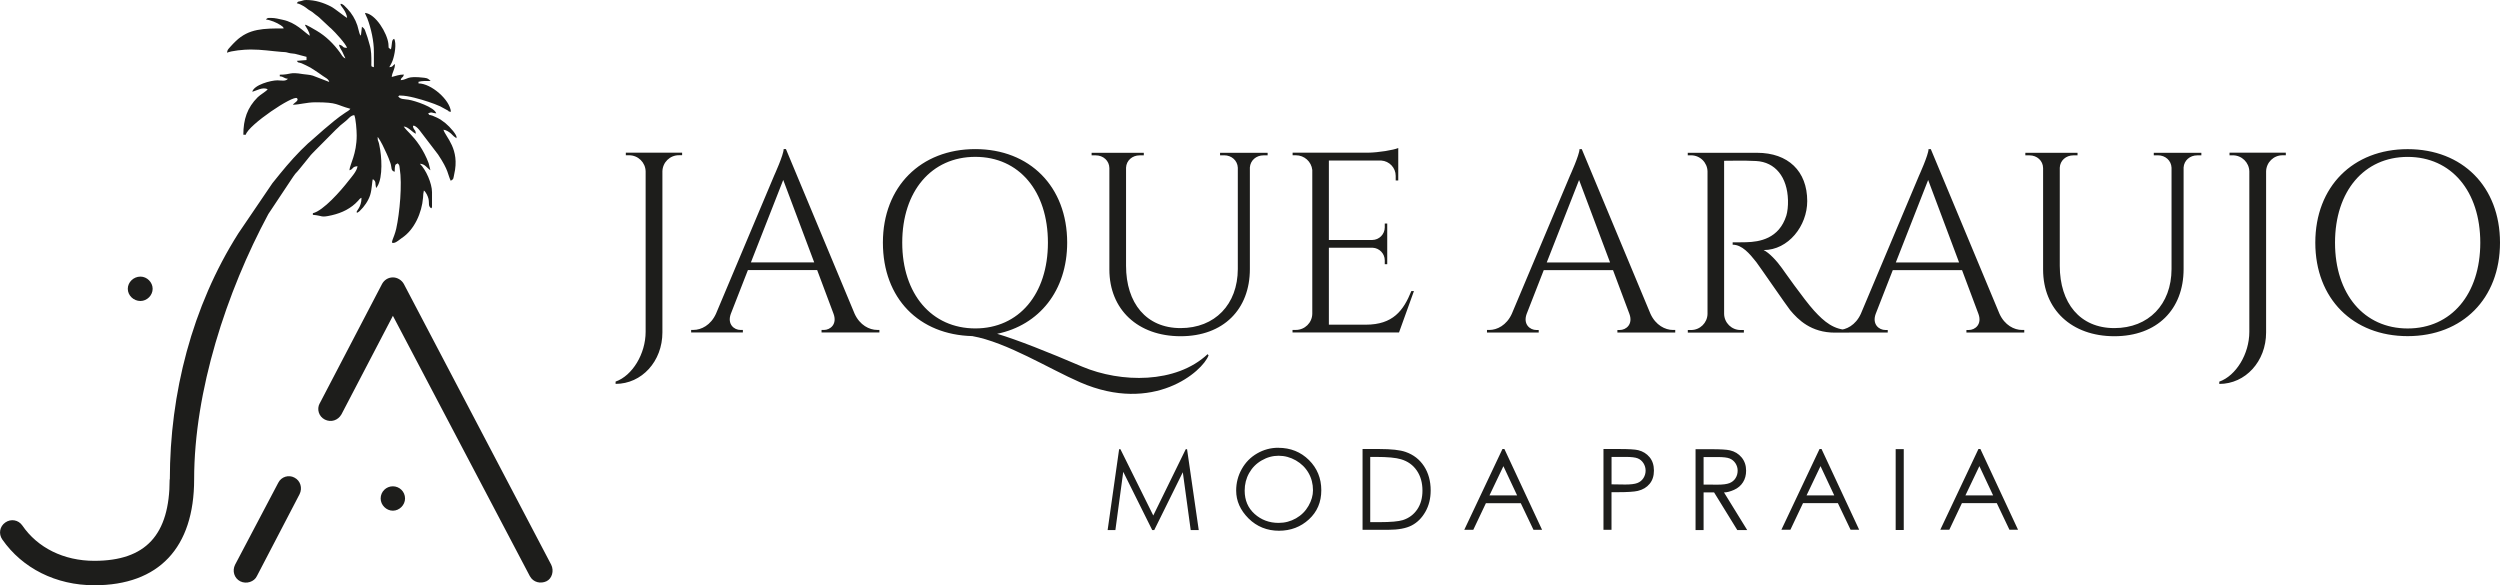
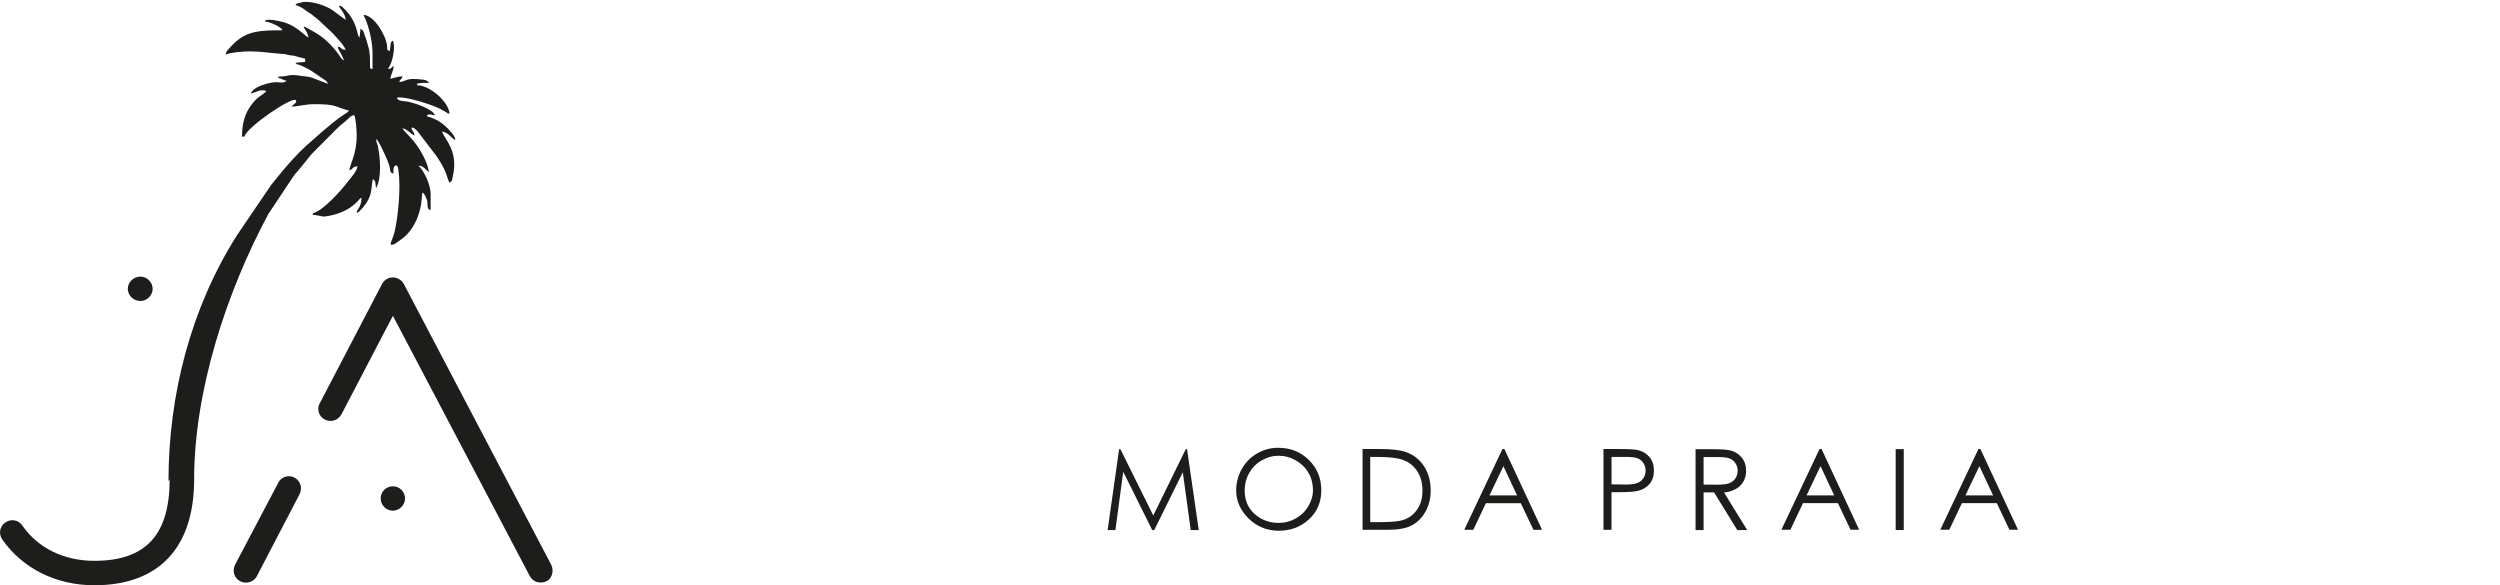
<svg xmlns="http://www.w3.org/2000/svg" id="Camada_2" data-name="Camada 2" viewBox="0 0 535.06 125.26">
  <defs>
    <style>      .cls-1, .cls-2 {        fill: #1d1d1b;        stroke-width: 0px;      }      .cls-2 {        fill-rule: evenodd;      }    </style>
  </defs>
  <g id="Camada_1-2" data-name="Camada 1">
    <g>
      <path class="cls-1" d="m423.64,99.75l-2.99,6.27h5.92l-2.94-6.27Zm.21-3.66l8.06,17.29h-1.84l-2.71-5.7h-7.46l-2.7,5.7h-1.93l8.17-17.29h.42Zm-18.13.04h1.73v17.3h-1.73v-17.3Zm-16.08,3.62l-2.99,6.27h5.92l-2.94-6.27Zm.21-3.66l8.06,17.29h-1.84l-2.72-5.7h-7.46l-2.7,5.7h-1.93l8.17-17.29h.42Zm-25.24,1.74v5.88l2.98.02c1.15,0,2-.11,2.56-.33.55-.22.99-.57,1.29-1.05.31-.48.46-1.02.46-1.62s-.16-1.1-.47-1.58c-.31-.47-.72-.81-1.23-1.02-.51-.21-1.35-.31-2.54-.31h-3.05Zm-1.72-1.69h3.44c1.92,0,3.23.08,3.91.24,1.02.23,1.86.74,2.5,1.51.65.78.97,1.73.97,2.85,0,.95-.22,1.78-.67,2.48-.45.71-1.08,1.25-1.91,1.62-.83.37-1.55.55-2.15.55l4.96,8.05h-2.12l-4.96-8.05h-2.25v8.05h-1.72v-17.3Zm-17.98,1.64v5.88l2.94.04c1.17,0,2.04-.11,2.58-.32.55-.21.98-.56,1.3-1.05.31-.49.47-1.02.47-1.6s-.16-1.13-.47-1.61c-.32-.49-.73-.83-1.24-1.03-.51-.2-1.35-.3-2.52-.3h-3.06Zm-1.72-1.68h3.44c1.98,0,3.32.08,4,.25,1,.25,1.8.75,2.42,1.5.62.75.93,1.71.93,2.86s-.3,2.09-.92,2.84c-.61.75-1.45,1.25-2.52,1.51-.78.19-2.25.28-4.4.28h-1.24v8.05h-1.72v-17.29Zm-21.42,3.66l-2.99,6.27h5.92l-2.94-6.27Zm.21-3.66l8.06,17.29h-1.84l-2.72-5.7h-7.46l-2.7,5.7h-1.93l8.17-17.29h.42Zm-28.7,15.65h1.99c2.39,0,4.05-.15,4.98-.44,1.3-.42,2.32-1.18,3.07-2.28.75-1.1,1.12-2.45,1.12-4.04,0-1.67-.4-3.1-1.21-4.28-.8-1.18-1.93-1.99-3.38-2.42-1.09-.33-2.87-.5-5.36-.5h-1.23v13.97Zm-1.66,1.64v-17.29h3.58c2.59,0,4.47.21,5.65.63,1.67.58,2.98,1.6,3.93,3.05.94,1.45,1.42,3.18,1.42,5.18,0,1.73-.38,3.25-1.13,4.57-.75,1.32-1.72,2.29-2.92,2.92-1.19.62-2.87.94-5.02.94h-5.51Zm-17.96-15.85c-1.27,0-2.48.33-3.63,1-1.15.66-2.04,1.56-2.68,2.7-.64,1.13-.96,2.39-.96,3.77,0,2.05.71,3.72,2.13,4.99,1.42,1.27,3.13,1.91,5.14,1.91,1.34,0,2.58-.33,3.72-.98,1.14-.65,2.03-1.54,2.67-2.66.64-1.12.96-2.24.96-3.34,0-1.37-.32-2.61-.96-3.72-.64-1.11-1.54-2-2.7-2.67-1.16-.66-2.39-1-3.7-1Zm-.07-1.7c2.61,0,4.8.88,6.56,2.62,1.76,1.75,2.64,3.91,2.64,6.46s-.88,4.61-2.64,6.23c-1.76,1.62-3.9,2.44-6.43,2.44s-4.73-.88-6.5-2.63c-1.76-1.76-2.65-3.74-2.65-5.96,0-1.66.4-3.2,1.2-4.62.8-1.43,1.9-2.54,3.29-3.34,1.39-.8,2.89-1.21,4.51-1.21Zm-36.53,17.6l2.46-17.3h.28l7.03,14.19,6.95-14.19h.28l2.5,17.3h-1.72l-1.69-12.37-6.11,12.37h-.44l-6.2-12.46-1.68,12.46h-1.67Z" />
-       <path class="cls-1" d="m515.3,70.3c-9.33,0-15.55-7.34-15.55-18.36s6.22-18.36,15.55-18.36,15.54,7.34,15.54,18.36-6.21,18.36-15.54,18.36m0-38.38c-11.69,0-19.77,8.01-19.77,20.01s8.07,20.01,19.77,20.01,19.76-8.01,19.76-20.01-8.06-20.01-19.76-20.01Zm-38.13.77v.55h.71c1.92,0,3.49,1.54,3.53,3.45v34.33c0,4.72-2.83,9.39-6.43,10.66v.49c5.61,0,10.02-4.84,10.02-11.01v-34.49c.05-1.91,1.6-3.44,3.52-3.44h.7v-.55s-12.03,0-12.03,0Zm-16.21,0v.55h.9c1.56,0,2.83,1.1,2.9,2.65v21.69c-.02,7.58-4.91,12.64-12.25,12.64s-11.67-5.34-11.67-13.35v-20.98c.06-1.54,1.34-2.64,2.9-2.64h.9v-.55h-11.17v.55h.9c1.59,0,2.88,1.14,2.9,2.72v21.71c0,8.57,6.1,14.28,15.25,14.28s14.82-5.75,14.82-14.37v-21.75c.1-1.51,1.36-2.59,2.9-2.59h.9v-.55h-10.17Zm-55.21,23.48l6.92-17.65,6.62,17.65h-13.54Zm7.5-24.25h-.5c0,1.21-2.03,5.66-2.03,5.66l-12.46,29.59c-1.12,2.45-3.15,3.45-4.82,3.45h-.49v.55h11.07v-.54h-.49c-1.41,0-2.88-1.24-2.1-3.42l3.67-9.4h14.82l3.51,9.37c.81,2.2-.67,3.45-2.09,3.45h-.48v.54h12.38v-.55h-.47c-1.68,0-3.71-1.01-4.83-3.45l-14.7-35.25Zm-52.03.77v.55h.71c1.92,0,3.48,1.54,3.52,3.45v30.51c-.05,1.9-1.6,3.43-3.52,3.43h-.7v.55s12,0,12,0v-.55h-.71c-1.92,0-3.48-1.54-3.52-3.45v-32.77c.71.03,4.04-.11,6.85.05,4.09.22,6.68,3.41,6.82,8.38.04,1.21-.11,2.52-.35,3.29-1.56,4.96-5.73,5.64-8.59,5.71-1.65.05-2.9.02-2.9.02v.51c2.02,0,3.62,1.91,5.05,3.71.43.53,6.63,9.54,7.25,10.29,1.72,2.06,4.47,4.82,9.59,4.82h3.01v-.55c-3.23-.03-5.27-1.74-7.48-4.16-2.13-2.33-6.87-9.09-6.87-9.09-1.06-1.5-2.75-3.33-3.93-3.87,5.29,0,9.34-5.17,9.34-10.48,0-6.41-4.08-10.34-10.75-10.34h-14.83Zm-30.18,23.48l6.92-17.65,6.63,17.65h-13.54Zm7.5-24.25h-.49c0,1.21-2.03,5.66-2.03,5.66l-12.46,29.59c-1.12,2.45-3.15,3.45-4.82,3.45h-.49v.55h11.07v-.54h-.49c-1.41,0-2.88-1.24-2.1-3.42l3.67-9.4h14.82l3.51,9.37c.81,2.2-.67,3.45-2.09,3.45h-.48v.54h12.38v-.55h-.47c-1.68,0-3.71-1.01-4.83-3.45l-14.7-35.25Zm-35.93,30.38h-.55c-1.7,4.19-3.93,7.19-9.76,7.19h-7.89v-16.47h9.36c1.44.06,2.6,1.25,2.6,2.7v.82h.53v-8.7h-.53v.82c0,1.48-1.19,2.68-2.67,2.7h-9.29v-17h11.22c1.71.11,3.08,1.53,3.08,3.28v.98h.55v-6.94c-1.02.43-4.18.97-6.55,1h-16.06v.55h.7c1.82,0,3.32,1.37,3.51,3.14v30.79c-.04,1.92-1.6,3.45-3.53,3.45h-.7v.55s22.79,0,22.79,0l3.2-8.88Zm-41.49-29.61v.55h.9c1.56,0,2.83,1.11,2.9,2.65v21.69c-.02,7.58-4.91,12.64-12.25,12.64s-11.67-5.34-11.67-13.35v-20.98c.06-1.54,1.34-2.64,2.9-2.64h.9v-.55h-11.17v.55h.9c1.59,0,2.88,1.15,2.9,2.72v21.71c0,8.57,6.1,14.28,15.25,14.28s14.82-5.75,14.82-14.37v-21.75c.1-1.51,1.36-2.59,2.9-2.59h.9v-.55h-10.17Zm-68.02,19.24c0-11.02,6.26-18.36,15.64-18.36s15.54,7.34,15.54,18.36-6.21,18.36-15.54,18.36-15.64-7.34-15.64-18.36Zm65.37,23.86c-6.79,6.38-18.57,6.16-26.83,2.69-7.45-3.19-13.84-5.72-18.23-7.04,8.99-1.85,14.99-9.21,14.99-19.52,0-12-8.03-20.01-19.67-20.01s-19.77,8.01-19.77,20.01,7.78,19.74,19.13,20.01c7.4,1.32,16.38,6.98,23.1,9.9,15.71,6.82,26.18-2.31,27.47-5.77l-.21-.27Zm-97.76-19.63l6.92-17.65,6.63,17.65h-13.54Zm7.5-24.25h-.49c0,1.21-2.03,5.66-2.03,5.66l-12.46,29.59c-1.12,2.45-3.15,3.45-4.82,3.45h-.49v.55h11.07v-.54h-.49c-1.41,0-2.88-1.24-2.1-3.42l3.67-9.4h14.82l3.51,9.37c.81,2.2-.67,3.45-2.09,3.45h-.48v.54h12.38v-.55h-.47c-1.68,0-3.71-1.01-4.83-3.45l-14.7-35.25Zm-34.27.77v.55h.71c1.92,0,3.49,1.54,3.53,3.45v34.33c0,4.72-2.83,9.39-6.43,10.66v.49c5.61,0,10.02-4.84,10.02-11.01v-34.49c.05-1.91,1.6-3.44,3.52-3.44h.7v-.55s-12.03,0-12.03,0Z" />
    </g>
-     <path class="cls-2" d="m27.35,61.81c0,1.4,1.21,2.61,2.71,2.61,1.4,0,2.61-1.21,2.61-2.61s-1.21-2.61-2.61-2.61c-1.49,0-2.71,1.21-2.71,2.61m56.73,47.49c1.4,0,2.61-1.21,2.61-2.61,0-1.49-1.21-2.61-2.61-2.61s-2.61,1.12-2.61,2.61c0,1.4,1.21,2.61,2.61,2.61Zm-33.77,11.57c-.65,1.31-.19,2.89,1.12,3.55,1.31.65,2.99.09,3.55-1.12l9.14-17.54c.65-1.31.19-2.89-1.12-3.55-1.21-.65-2.8-.19-3.45,1.12l-9.24,17.54Zm18.1-34.52c-.65,1.21-.19,2.8,1.12,3.45,1.31.65,2.8.19,3.55-1.12l11.01-21.09,29.3,55.7c.75,1.4,2.33,1.68,3.55,1.12,1.21-.56,1.68-2.24,1.03-3.55l-31.54-60.09c-.47-.84-1.4-1.4-2.33-1.4-1.03,0-1.87.56-2.33,1.4l-13.34,25.56Zm-32.1,16.23c0,11.94-5.13,17.45-16.14,17.45-6.53,0-12.13-2.8-15.39-7.56-.84-1.21-2.43-1.49-3.64-.65-1.21.84-1.49,2.43-.65,3.64,4.29,6.16,11.48,9.8,19.69,9.8,13.81,0,21.37-8.02,21.37-22.67,0-18.91,6.92-40.11,15.88-56.78l5.06-7.61c.26-.35.43-.68.72-1.02.38-.44.51-.5.89-1.01l1.63-2.01c.31-.36.47-.6.77-.96.3-.36.54-.54.85-.89l4.5-4.53c.4-.34.6-.58.98-.93l1.24-1.01c.56-.48.99-1.14,1.75-1.2.33.69.52,3.24.52,4.34,0,4.03-1.45,6.15-1.56,7.46.95-.25.46-.76,1.73-.87-.09,1.03-1.29,2.33-1.91,3.12-1.64,2.13-5.41,6.42-7.64,6.94v.35c2.26.19,1.56.66,4.07.08,2.16-.5,4.1-1.44,5.6-3.08.27-.3.37-.51.74-.65,0,2.09-1.17,2.76-1.04,3.12.28.13-.07.15.32-.04.13-.06.29-.21.37-.29.93-.88,1.82-2.16,2.2-3.37.4-1.23.4-3.06.58-3.41.78.52.44.84.69,1.91l.29-.4c1.21-1.97.91-6.49.43-8.65-.06-.27-.04-.3-.12-.58-.19-.72-.26-.32-.26-1.31.23.26.07.08.29.4.09.13.2.32.27.43.2.33.33.58.49.9.3.61.58,1.22.89,1.88.31.66.53,1.25.79,1.98.35.96,0,1.62.91,1.86.03-1.43.08-1.55.52-1.73.28-.12-.13-.23.22.03.32.24.28.61.34.98.56,3.36-.01,9.54-.74,12.87-.47,2.14-1.51,3.33-.45,3.06.6-.15,1.13-.7,1.62-1.02,2.71-1.76,4.31-5.44,4.56-8.63.06-.83.03-.87.18-1.55.46.34.87,1.26.99,1.79.22,1-.15,1.5.58,2.03.23-.46.17.14.17-.52v-2.95c0-1.86-1.31-4.85-2.6-6.07,1.09.02,1.48.87,2.26,1.39l-.38-1.52c-.47-1.29-1.18-2.65-1.94-3.79-1.49-2.23-2.72-3.04-3.4-4.06.6.05,1,.4,1.39.69.55.4.55.52,1.21.87-.07-.85-.21-.61-.47-1.13-.52-1.04.47-.6,1.17.26.02.03.05.07.08.1l3.98,5.21c2.33,3.5,2.02,4.2,2.71,5.62.7-.37.54-.56.73-1.35,1.31-5.5-1.88-8.04-2.29-9.58.58.05,1.24.49,1.61.82.26.23.35.37.63.61,0,0,.34.25.35.25.39.21-.15.17.2.04.22-.49-1.36-2.3-2.4-3.15-.57-.46-1.17-.86-1.79-1.16-.35-.17-.61-.28-.97-.42-.79-.3-.47.11-.91-.48.81-.4.81-.08,1.74,0-.36-1.34-4.61-2.72-5.92-2.93-1.02-.16-1.74-.05-2.23-.72.46-.23-.14-.17.52-.17,1.61,0,4.3.79,5.95,1.34.99.33,1.6.56,2.51.96l1.69.92c.41.26-.24.16.62.25-.22-2.59-4.25-6.07-6.94-6.07v-.35c.91-.21,1.48-.17,2.6-.17-.5-.44-.57-.59-1.39-.69-3.94-.47-3.37.38-5.03.52.23-.87.46-.34.69-1.21-1.03,0-1.67.3-2.6.52.09-1.04.69-1.58.69-2.78-.62.41-.38.62-1.21.69.29-.56.5-.82.74-1.51.4-1.13.85-3.58.3-4.56-.44.18-.43.52-.5,1.06-.08.66-.07.66-.19,1.2-.73-.49-.43-.24-.54-1.2-.25-2.26-2.74-6.42-5.02-6.61.11.42.35.76.52,1.21.79,2.1,1.4,4.86,1.39,7.11,0,1.1,0,2.2,0,3.3-.68-.18-.53-.12-.54-1.02,0-1.23.01-2.57-.37-3.79-.26-.83-.36-1.38-.65-2.12-.36-.91-.24-1.2-1-1.73l-.22,1.91c-.25-.28-.18-.17-.32-.55l-.44-1.64c-.43-1.31-1.21-2.61-2.15-3.58-.24-.25-.45-.48-.7-.71-.35-.31-.98-.58-.67.02.02.04.15.21.2.28.25.35.29.37.51.73.27.44.57,1.06.62,1.64-.33-.09-2.57-1.97-3.47-2.43-1.57-.81-3.37-1.39-5.21-1.39-.57,0-.68.08-1.17.22-.79.23-.52-.06-.92.47,1.19.28,2.13,1.09,2.17,1.12.21.15.24.19.4.3.29.19.48.26.75.46.33.24.37.33.77.62.33.24.39.27.69.53l2.33,2.18s.07.05.1.08c.03.02.07.06.09.08.03.02.07.06.09.08.79.73,3.13,3.26,3.36,4.1-1.23-.03-.55-.42-1.73-.69.15.66.43.96.73,1.53.22.43.42.96.66,1.42-.63-.23-.78-.74-1.17-1.26-1.35-1.86-3.02-3.52-5.03-4.69-4.43-2.6-1.48-.61-1.44,1.1-1.26-.85-2.98-2.84-5.78-3.42-.94-.19-1.57-.4-2.55-.4-.55,0-.77-.05-1.04.35.97.08,2.36.68,3.13,1.2.31.21.55.34.68.7-4.29,0-7.45,0-10.28,2.73-.43.41-.7.7-1.11,1.15-.03.04-.13.15-.16.18-.33.38-.54.54-.59,1.14.89-.42,3.61-.69,5.03-.69,2.47,0,4.43.34,6.61.51.9.07.79,0,1.53.21.54.15.71.09,1.36.2l2.48.65v.69l-2.08.17c.41.56.3.23,1.04.53.31.13.56.27.95.44.73.33,1.13.59,1.77,1.01.65.44,1.14.74,1.75,1.2.57.43,1.25.63,1.44,1.34l-3.51-1.35c-.74-.23-1.42-.22-2.1-.33-3.09-.52-2.43.12-4.98.12v.35c.96.08.77.44,1.74.52-.45.61-1.42.35-2.26.34-1.38,0-4.98.96-5.37,2.44.87-.2,2.25-1.11,3.3-.52-.34.46-1.56,1.13-2.13,1.69-2.25,2.24-3.08,4.76-3.08,8.03h.52c.56-2.11,10.21-8.57,10.97-7.81.5.5-.64,1-.9,1.39,1.42,0,2.91-.52,4.86-.52,4.87,0,4.3.54,7.46,1.39-.28.38-.65.55-1.08.83-1.61,1.05-3.11,2.35-4.57,3.58l-2.95,2.6c-.24.2-.25.2-.47.4-2.15,1.98-4.15,4.24-5.99,6.5-.58.71-1.07,1.32-1.63,2.02l-7.3,10.75c-9.92,15.66-14.65,34.26-14.65,52.65Z" />
+     <path class="cls-2" d="m27.35,61.81c0,1.4,1.21,2.61,2.71,2.61,1.4,0,2.61-1.21,2.61-2.61s-1.21-2.61-2.61-2.61c-1.49,0-2.71,1.21-2.71,2.61m56.73,47.49c1.4,0,2.61-1.21,2.61-2.61,0-1.49-1.21-2.61-2.61-2.61s-2.61,1.12-2.61,2.61c0,1.4,1.21,2.61,2.61,2.61Zm-33.77,11.57c-.65,1.31-.19,2.89,1.12,3.55,1.31.65,2.99.09,3.55-1.12l9.14-17.54c.65-1.31.19-2.89-1.12-3.55-1.21-.65-2.8-.19-3.45,1.12l-9.24,17.54Zm18.1-34.52c-.65,1.21-.19,2.8,1.12,3.45,1.31.65,2.8.19,3.55-1.12l11.01-21.09,29.3,55.7c.75,1.4,2.33,1.68,3.55,1.12,1.21-.56,1.68-2.24,1.03-3.55l-31.54-60.09c-.47-.84-1.4-1.4-2.33-1.4-1.03,0-1.87.56-2.33,1.4l-13.34,25.56Zm-32.1,16.23c0,11.94-5.13,17.45-16.14,17.45-6.53,0-12.13-2.8-15.39-7.56-.84-1.21-2.43-1.49-3.64-.65-1.21.84-1.49,2.43-.65,3.64,4.29,6.16,11.48,9.8,19.69,9.8,13.81,0,21.37-8.02,21.37-22.67,0-18.91,6.92-40.11,15.88-56.78l5.06-7.61c.26-.35.43-.68.72-1.02.38-.44.51-.5.89-1.01l1.63-2.01c.31-.36.47-.6.77-.96.3-.36.54-.54.85-.89l4.5-4.53c.4-.34.6-.58.98-.93l1.24-1.01c.56-.48.99-1.14,1.75-1.2.33.69.52,3.24.52,4.34,0,4.03-1.45,6.15-1.56,7.46.95-.25.46-.76,1.73-.87-.09,1.03-1.29,2.33-1.91,3.12-1.64,2.13-5.41,6.42-7.64,6.94v.35c2.26.19,1.56.66,4.07.08,2.16-.5,4.1-1.44,5.6-3.08.27-.3.37-.51.74-.65,0,2.09-1.17,2.76-1.04,3.12.28.13-.07.15.32-.04.13-.06.29-.21.37-.29.93-.88,1.82-2.16,2.2-3.37.4-1.23.4-3.06.58-3.41.78.52.44.84.69,1.91c1.21-1.97.91-6.49.43-8.65-.06-.27-.04-.3-.12-.58-.19-.72-.26-.32-.26-1.31.23.26.07.08.29.4.09.13.2.32.27.43.2.33.33.58.49.9.3.61.58,1.22.89,1.88.31.66.53,1.25.79,1.98.35.96,0,1.62.91,1.86.03-1.43.08-1.55.52-1.73.28-.12-.13-.23.22.03.32.24.28.61.34.98.56,3.36-.01,9.54-.74,12.87-.47,2.14-1.51,3.33-.45,3.06.6-.15,1.13-.7,1.62-1.02,2.71-1.76,4.31-5.44,4.56-8.63.06-.83.03-.87.18-1.55.46.34.87,1.26.99,1.79.22,1-.15,1.5.58,2.03.23-.46.17.14.17-.52v-2.95c0-1.86-1.31-4.85-2.6-6.07,1.09.02,1.48.87,2.26,1.39l-.38-1.52c-.47-1.29-1.18-2.65-1.94-3.79-1.49-2.23-2.72-3.04-3.4-4.06.6.05,1,.4,1.39.69.55.4.55.52,1.21.87-.07-.85-.21-.61-.47-1.13-.52-1.04.47-.6,1.17.26.02.03.05.07.08.1l3.98,5.21c2.33,3.5,2.02,4.2,2.71,5.62.7-.37.54-.56.73-1.35,1.31-5.5-1.88-8.04-2.29-9.58.58.05,1.24.49,1.61.82.26.23.35.37.63.61,0,0,.34.25.35.25.39.21-.15.17.2.04.22-.49-1.36-2.3-2.4-3.15-.57-.46-1.17-.86-1.79-1.16-.35-.17-.61-.28-.97-.42-.79-.3-.47.11-.91-.48.81-.4.81-.08,1.74,0-.36-1.34-4.61-2.72-5.92-2.93-1.02-.16-1.74-.05-2.23-.72.46-.23-.14-.17.52-.17,1.61,0,4.3.79,5.95,1.34.99.33,1.6.56,2.51.96l1.69.92c.41.26-.24.16.62.25-.22-2.59-4.25-6.07-6.94-6.07v-.35c.91-.21,1.48-.17,2.6-.17-.5-.44-.57-.59-1.39-.69-3.94-.47-3.37.38-5.03.52.23-.87.46-.34.69-1.21-1.03,0-1.67.3-2.6.52.09-1.04.69-1.58.69-2.78-.62.41-.38.62-1.21.69.29-.56.5-.82.74-1.51.4-1.13.85-3.58.3-4.56-.44.18-.43.52-.5,1.06-.08.66-.07.66-.19,1.2-.73-.49-.43-.24-.54-1.2-.25-2.26-2.74-6.42-5.02-6.61.11.42.35.76.52,1.21.79,2.1,1.4,4.86,1.39,7.11,0,1.1,0,2.2,0,3.3-.68-.18-.53-.12-.54-1.02,0-1.23.01-2.57-.37-3.79-.26-.83-.36-1.38-.65-2.12-.36-.91-.24-1.2-1-1.73l-.22,1.91c-.25-.28-.18-.17-.32-.55l-.44-1.64c-.43-1.31-1.21-2.61-2.15-3.58-.24-.25-.45-.48-.7-.71-.35-.31-.98-.58-.67.02.02.04.15.21.2.28.25.35.29.37.51.73.27.44.57,1.06.62,1.64-.33-.09-2.57-1.97-3.47-2.43-1.57-.81-3.37-1.39-5.21-1.39-.57,0-.68.08-1.17.22-.79.23-.52-.06-.92.47,1.19.28,2.13,1.09,2.17,1.12.21.15.24.19.4.3.29.19.48.26.75.46.33.24.37.33.77.62.33.24.39.27.69.53l2.33,2.18s.07.05.1.08c.03.02.07.06.09.08.03.02.07.06.09.08.79.73,3.13,3.26,3.36,4.1-1.23-.03-.55-.42-1.73-.69.15.66.43.96.73,1.53.22.43.42.96.66,1.42-.63-.23-.78-.74-1.17-1.26-1.35-1.86-3.02-3.52-5.03-4.69-4.43-2.6-1.48-.61-1.44,1.1-1.26-.85-2.98-2.84-5.78-3.42-.94-.19-1.57-.4-2.55-.4-.55,0-.77-.05-1.04.35.97.08,2.36.68,3.13,1.2.31.21.55.34.68.7-4.29,0-7.45,0-10.28,2.73-.43.41-.7.7-1.11,1.15-.03.04-.13.15-.16.18-.33.38-.54.54-.59,1.14.89-.42,3.61-.69,5.03-.69,2.47,0,4.43.34,6.61.51.9.07.79,0,1.53.21.54.15.71.09,1.36.2l2.48.65v.69l-2.08.17c.41.56.3.23,1.04.53.31.13.56.27.95.44.73.33,1.13.59,1.77,1.01.65.44,1.14.74,1.75,1.2.57.43,1.25.63,1.44,1.34l-3.51-1.35c-.74-.23-1.42-.22-2.1-.33-3.09-.52-2.43.12-4.98.12v.35c.96.08.77.44,1.74.52-.45.61-1.42.35-2.26.34-1.38,0-4.98.96-5.37,2.44.87-.2,2.25-1.11,3.3-.52-.34.46-1.56,1.13-2.13,1.69-2.25,2.24-3.08,4.76-3.08,8.03h.52c.56-2.11,10.21-8.57,10.97-7.81.5.5-.64,1-.9,1.39,1.42,0,2.91-.52,4.86-.52,4.87,0,4.3.54,7.46,1.39-.28.38-.65.55-1.08.83-1.61,1.05-3.11,2.35-4.57,3.58l-2.95,2.6c-.24.2-.25.2-.47.4-2.15,1.98-4.15,4.24-5.99,6.5-.58.71-1.07,1.32-1.63,2.02l-7.3,10.75c-9.92,15.66-14.65,34.26-14.65,52.65Z" />
  </g>
</svg>